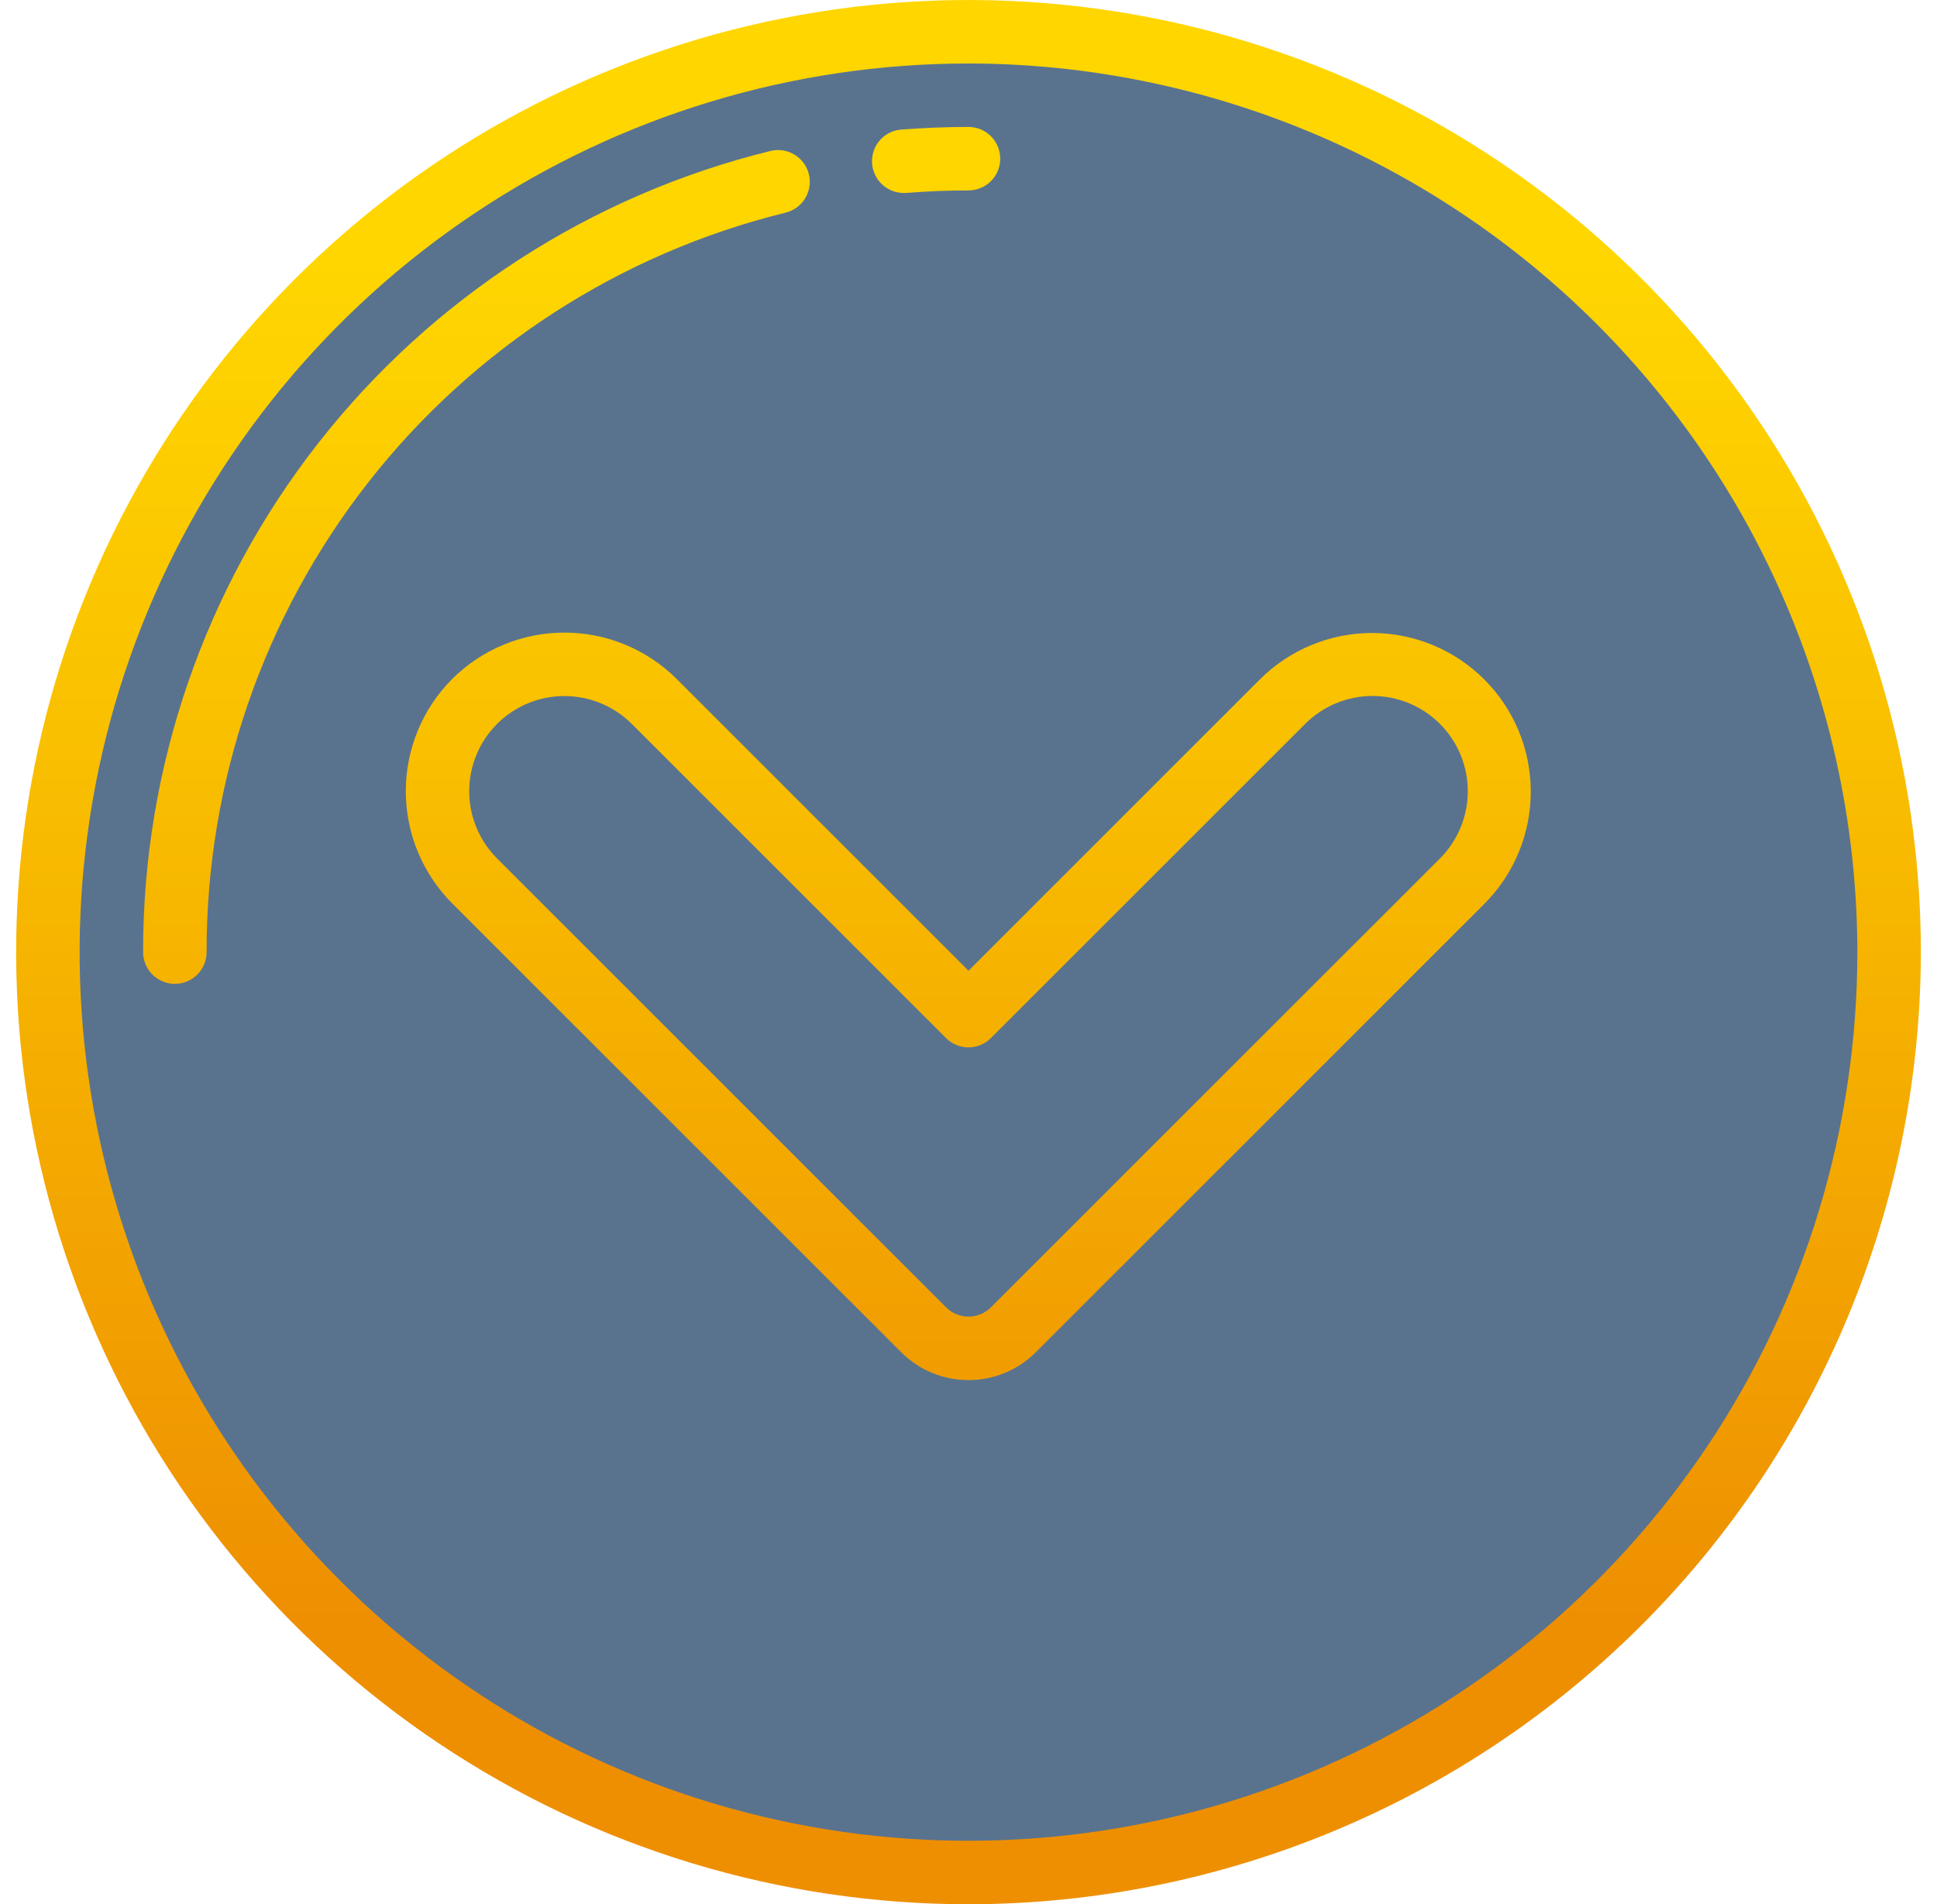
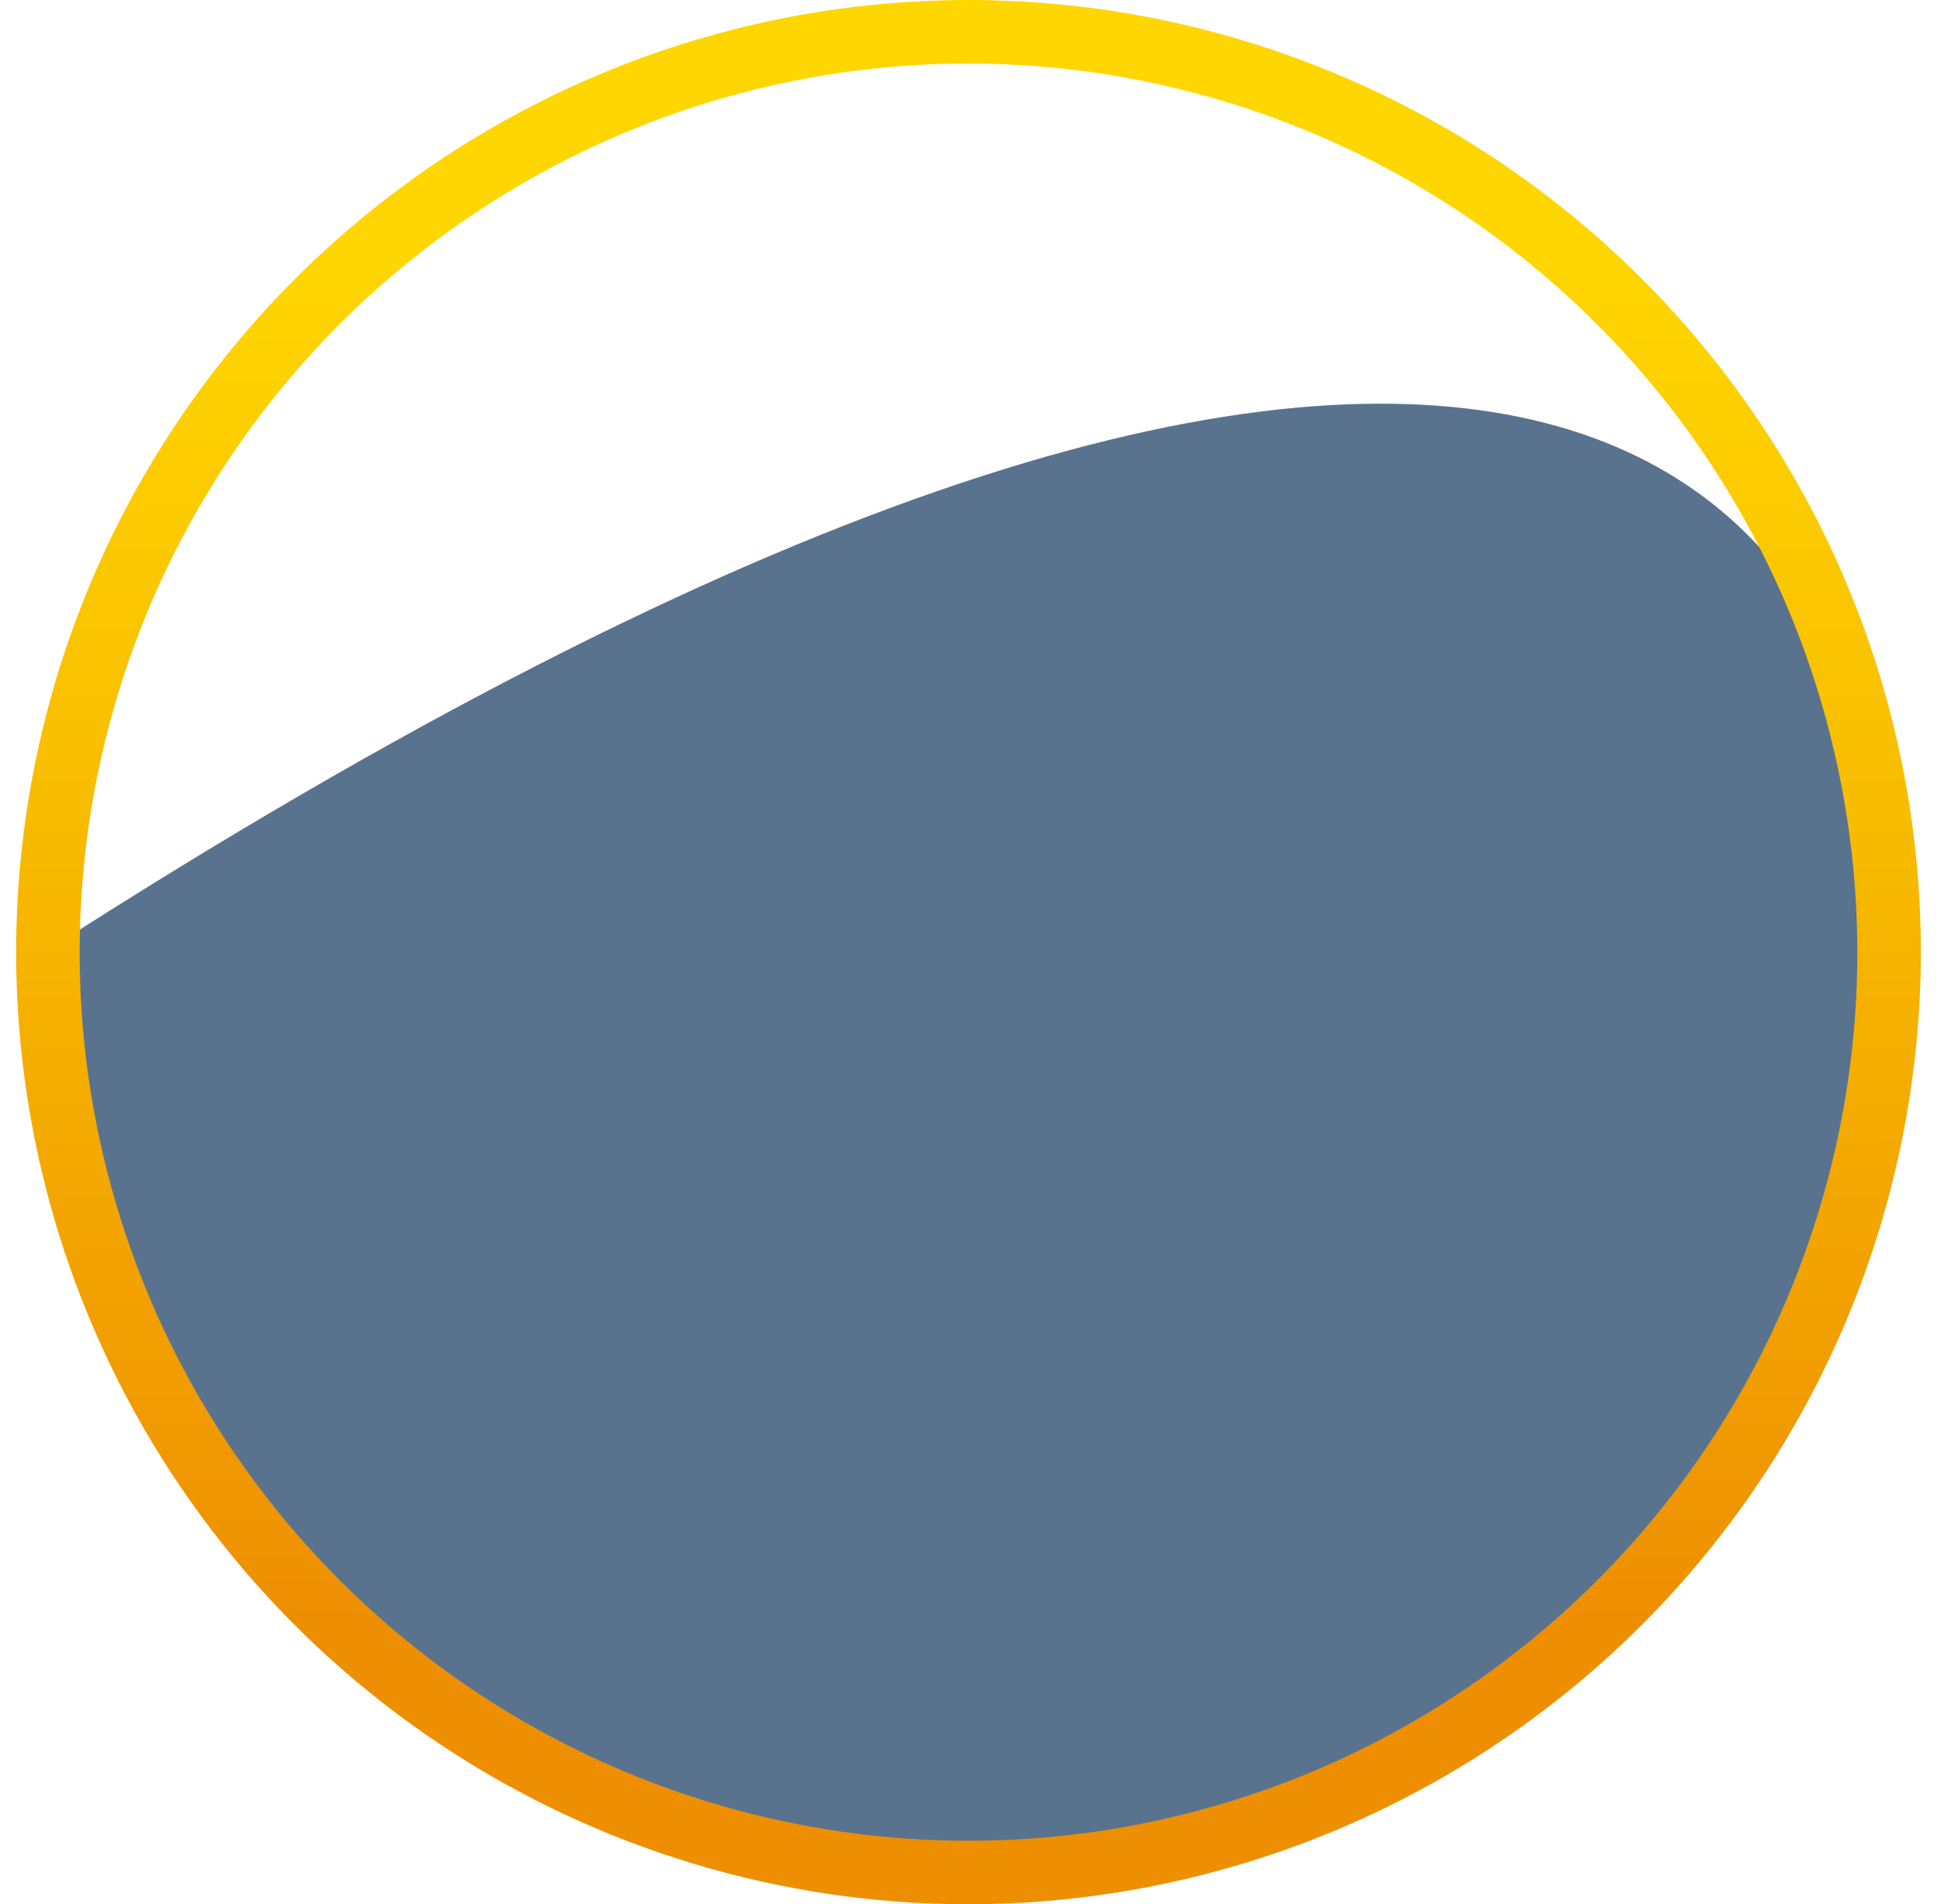
<svg xmlns="http://www.w3.org/2000/svg" width="60" height="59" viewBox="0 0 60 59" fill="none">
-   <path d="M58.619 29.5C58.619 45.306 45.806 58.119 30 58.119C14.194 58.119 1.381 45.306 1.381 29.5C1.381 13.694 14.194 0.881 30 0.881C45.806 0.881 58.619 13.694 58.619 29.5Z" fill="#1A3D64" fill-opacity="0.72" />
-   <path d="M30 42.759C29.613 42.76 29.229 42.684 28.871 42.536C28.513 42.388 28.188 42.17 27.915 41.896L14.007 27.99C13.087 27.067 12.57 25.817 12.57 24.514C12.57 23.21 13.087 21.96 14.007 21.037C14.93 20.117 16.181 19.6 17.484 19.6C18.788 19.6 20.038 20.117 20.961 21.037L30 30.076L39.039 21.037C39.962 20.122 41.211 19.609 42.511 19.612C43.811 19.615 45.057 20.132 45.977 21.052C46.897 21.971 47.414 23.217 47.417 24.517C47.42 25.817 46.908 27.066 45.993 27.99L32.086 41.896C31.812 42.17 31.487 42.388 31.129 42.536C30.771 42.684 30.388 42.76 30 42.759ZM15.398 22.428C14.845 22.981 14.534 23.731 14.534 24.514C14.534 25.296 14.845 26.046 15.398 26.599L29.305 40.505C29.489 40.69 29.739 40.793 30 40.793C30.261 40.793 30.511 40.69 30.695 40.505L44.603 26.599C45.156 26.046 45.467 25.295 45.466 24.513C45.466 23.73 45.155 22.98 44.602 22.427C44.048 21.874 43.298 21.563 42.515 21.563C41.733 21.564 40.983 21.875 40.429 22.428L30.694 32.163C30.51 32.347 30.26 32.451 29.999 32.451C29.738 32.451 29.488 32.347 29.304 32.163L19.569 22.428C19.015 21.876 18.265 21.566 17.483 21.566C16.701 21.566 15.951 21.876 15.398 22.428Z" fill="url(#paint0_linear_2264_7521)" />
+   <path d="M58.619 29.5C58.619 45.306 45.806 58.119 30 58.119C14.194 58.119 1.381 45.306 1.381 29.5C45.806 0.881 58.619 13.694 58.619 29.5Z" fill="#1A3D64" fill-opacity="0.72" />
  <path d="M30 59C24.166 59 18.462 57.27 13.611 54.028C8.759 50.787 4.978 46.18 2.746 40.789C0.513 35.399 -0.071 29.467 1.067 23.745C2.205 18.022 5.015 12.766 9.14 8.64C13.266 4.515 18.522 1.705 24.245 0.567C29.967 -0.571 35.899 0.013 41.289 2.246C46.68 4.478 51.287 8.259 54.528 13.111C57.77 17.962 59.5 23.666 59.5 29.5C59.491 37.321 56.38 44.819 50.85 50.35C45.319 55.88 37.821 58.991 30 59ZM30 1.967C24.554 1.967 19.231 3.581 14.703 6.607C10.175 9.632 6.646 13.932 4.563 18.963C2.479 23.994 1.933 29.531 2.996 34.871C4.058 40.212 6.68 45.118 10.531 48.969C14.382 52.82 19.288 55.442 24.628 56.504C29.97 57.567 35.505 57.021 40.537 54.938C45.568 52.854 49.868 49.325 52.893 44.797C55.919 40.269 57.533 34.946 57.533 29.5C57.525 22.2 54.621 15.202 49.46 10.04C44.298 4.879 37.3 1.975 30 1.967Z" fill="url(#paint1_linear_2264_7521)" />
-   <path d="M28.033 5.978C27.772 5.988 27.518 5.894 27.327 5.717C27.135 5.54 27.022 5.293 27.012 5.033C27.001 4.772 27.095 4.518 27.272 4.326C27.45 4.135 27.696 4.021 27.956 4.011C28.633 3.961 29.321 3.933 30 3.933C30.261 3.933 30.511 4.037 30.695 4.221C30.88 4.406 30.983 4.656 30.983 4.917C30.983 5.177 30.88 5.428 30.695 5.612C30.511 5.796 30.261 5.9 30 5.9C29.372 5.9 28.737 5.925 28.111 5.975L28.033 5.978Z" fill="url(#paint2_linear_2264_7521)" />
-   <path d="M5.417 30.483C5.156 30.483 4.906 30.38 4.721 30.195C4.537 30.011 4.433 29.761 4.433 29.5C4.425 23.784 6.335 18.231 9.858 13.73C13.381 9.229 18.313 6.042 23.864 4.678C24.117 4.615 24.385 4.656 24.609 4.791C24.832 4.926 24.993 5.144 25.055 5.397C25.118 5.65 25.077 5.918 24.942 6.142C24.807 6.365 24.589 6.526 24.336 6.588C19.213 7.848 14.66 10.79 11.408 14.944C8.156 19.099 6.393 24.224 6.4 29.5C6.4 29.761 6.296 30.011 6.112 30.195C5.928 30.38 5.677 30.483 5.417 30.483Z" fill="url(#paint3_linear_2264_7521)" />
  <defs>
    <linearGradient id="paint0_linear_2264_7521" x1="29.638" y1="8.154" x2="29.638" y2="50.234" gradientUnits="userSpaceOnUse">
      <stop stop-color="#FFD600" />
      <stop offset="0.36" stop-color="#F9BF00" />
      <stop offset="1" stop-color="#EE8F01" />
    </linearGradient>
    <linearGradient id="paint1_linear_2264_7521" x1="29.638" y1="8.154" x2="29.638" y2="50.234" gradientUnits="userSpaceOnUse">
      <stop stop-color="#FFD600" />
      <stop offset="0.36" stop-color="#F9BF00" />
      <stop offset="1" stop-color="#EE8F01" />
    </linearGradient>
    <linearGradient id="paint2_linear_2264_7521" x1="29.638" y1="8.154" x2="29.638" y2="50.234" gradientUnits="userSpaceOnUse">
      <stop stop-color="#FFD600" />
      <stop offset="0.36" stop-color="#F9BF00" />
      <stop offset="1" stop-color="#EE8F01" />
    </linearGradient>
    <linearGradient id="paint3_linear_2264_7521" x1="29.638" y1="8.154" x2="29.638" y2="50.234" gradientUnits="userSpaceOnUse">
      <stop stop-color="#FFD600" />
      <stop offset="0.36" stop-color="#F9BF00" />
      <stop offset="1" stop-color="#EE8F01" />
    </linearGradient>
  </defs>
</svg>